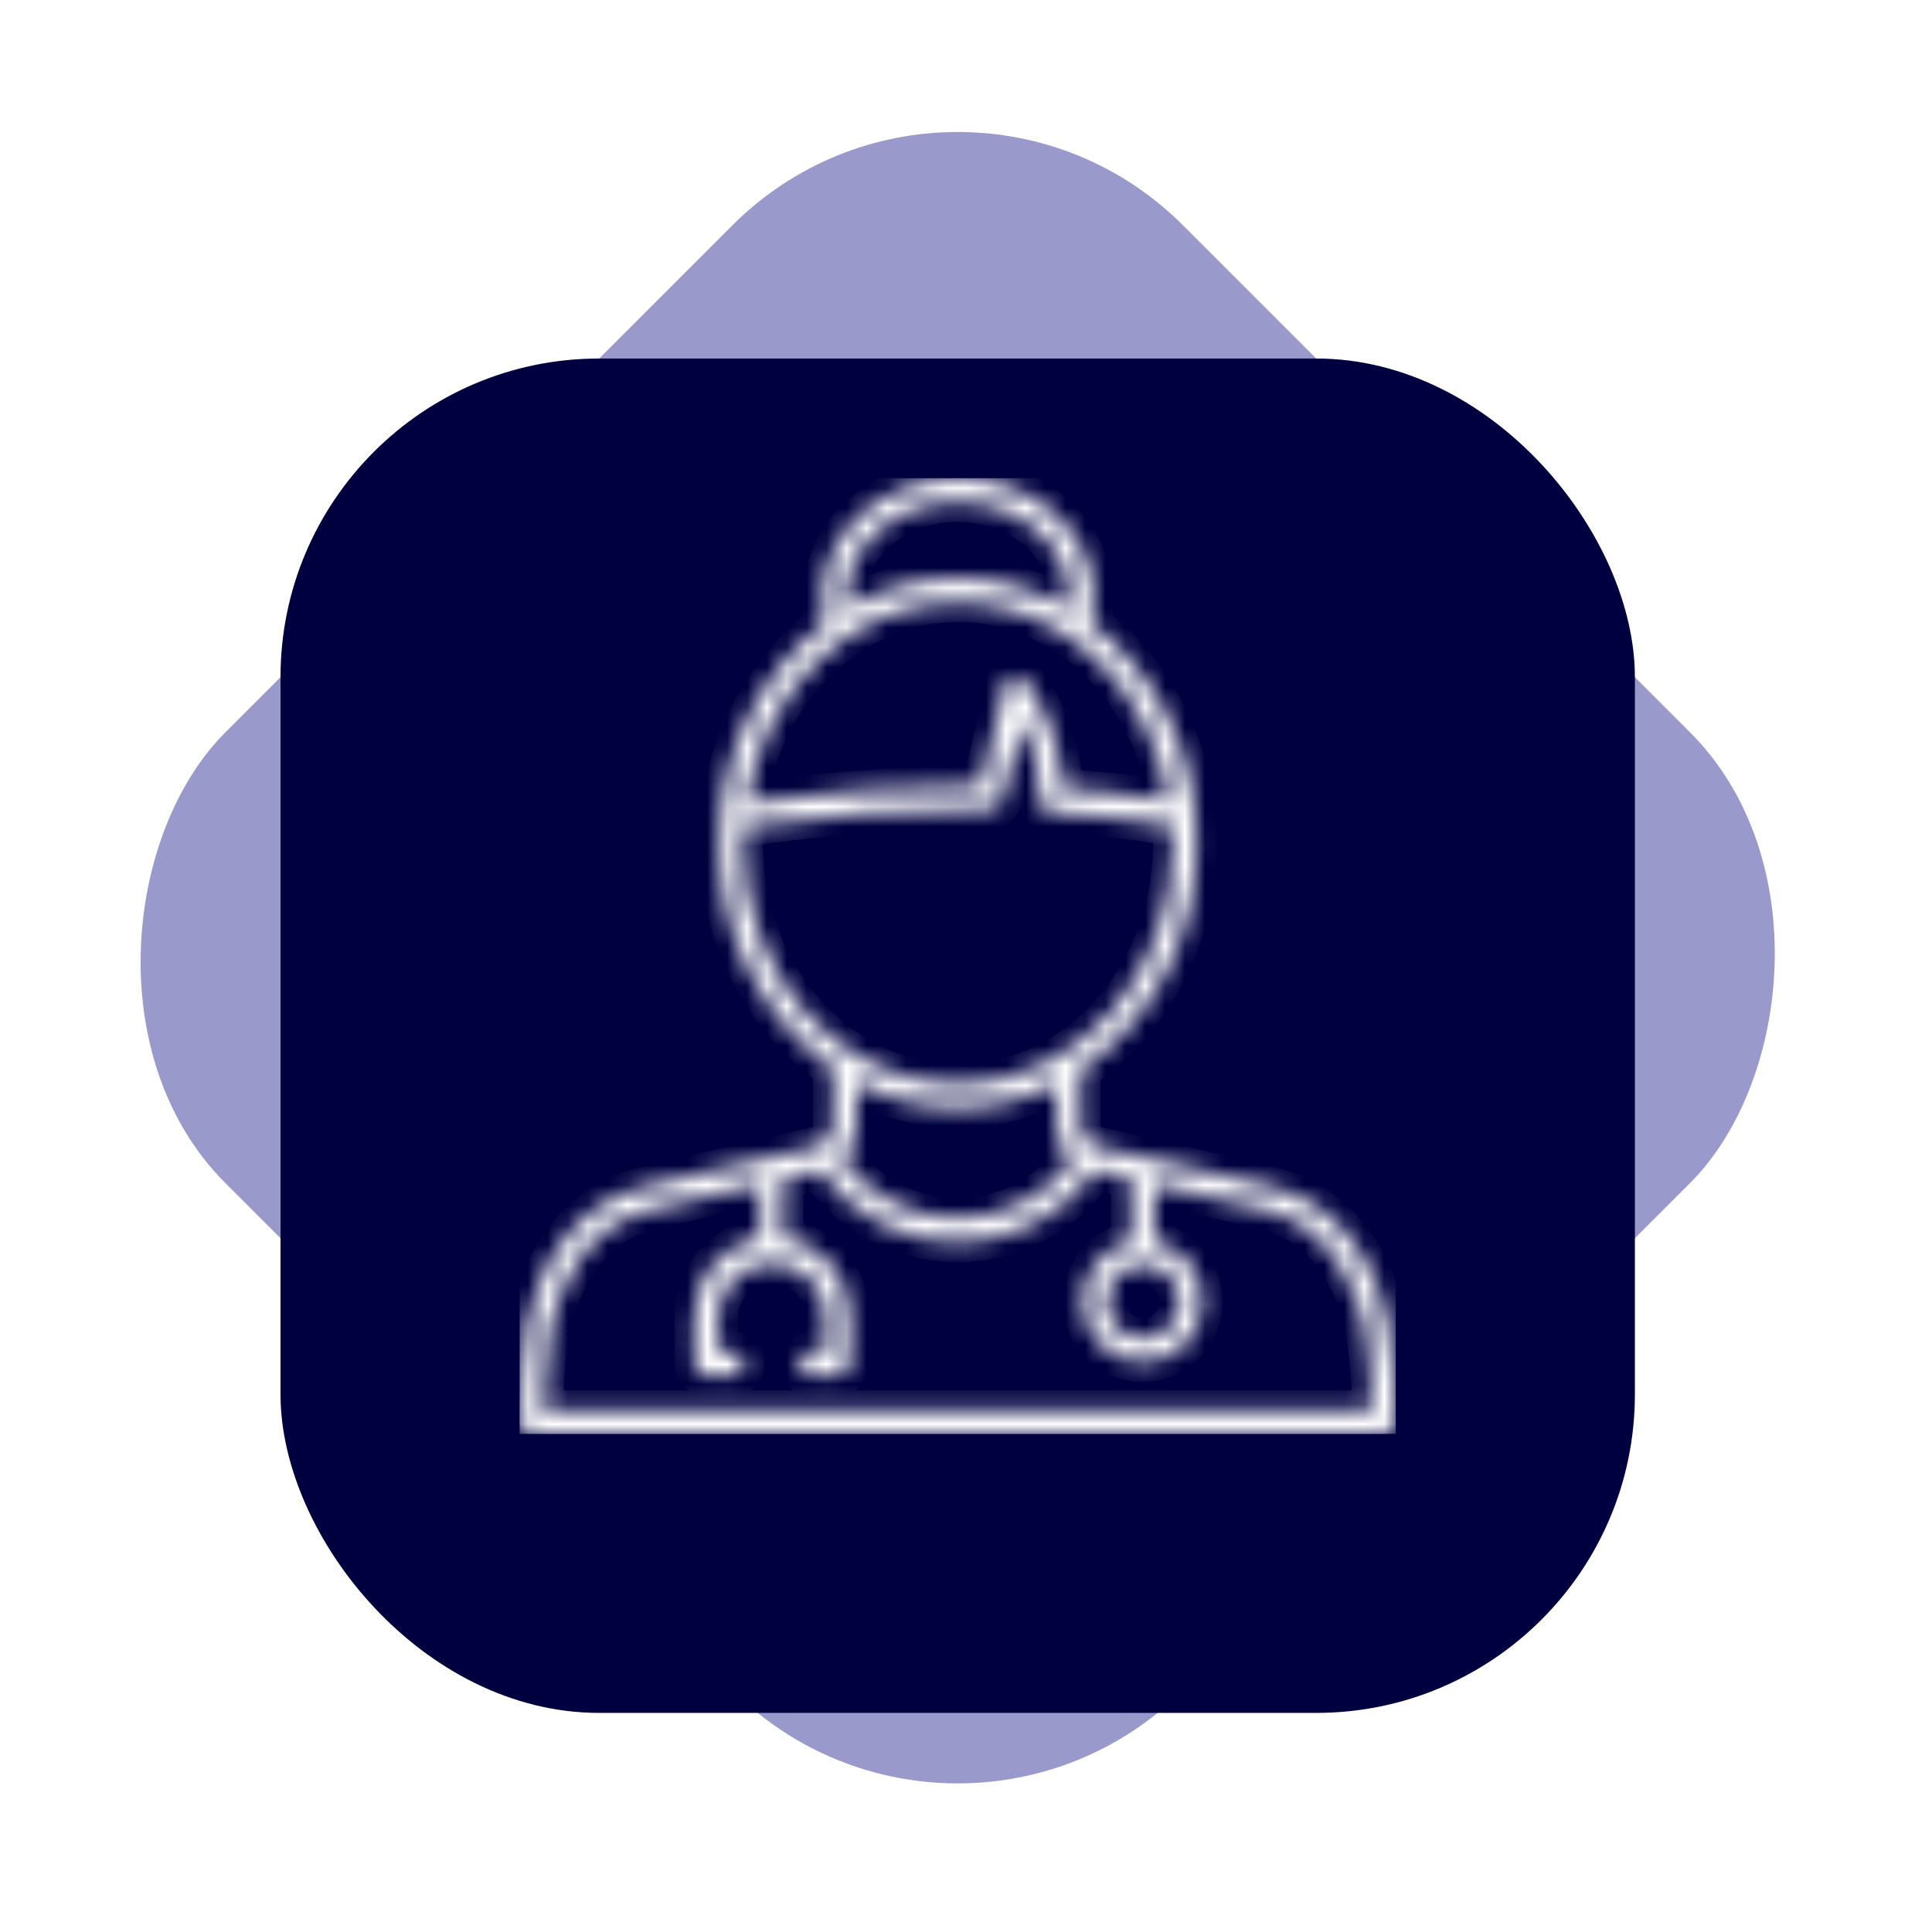
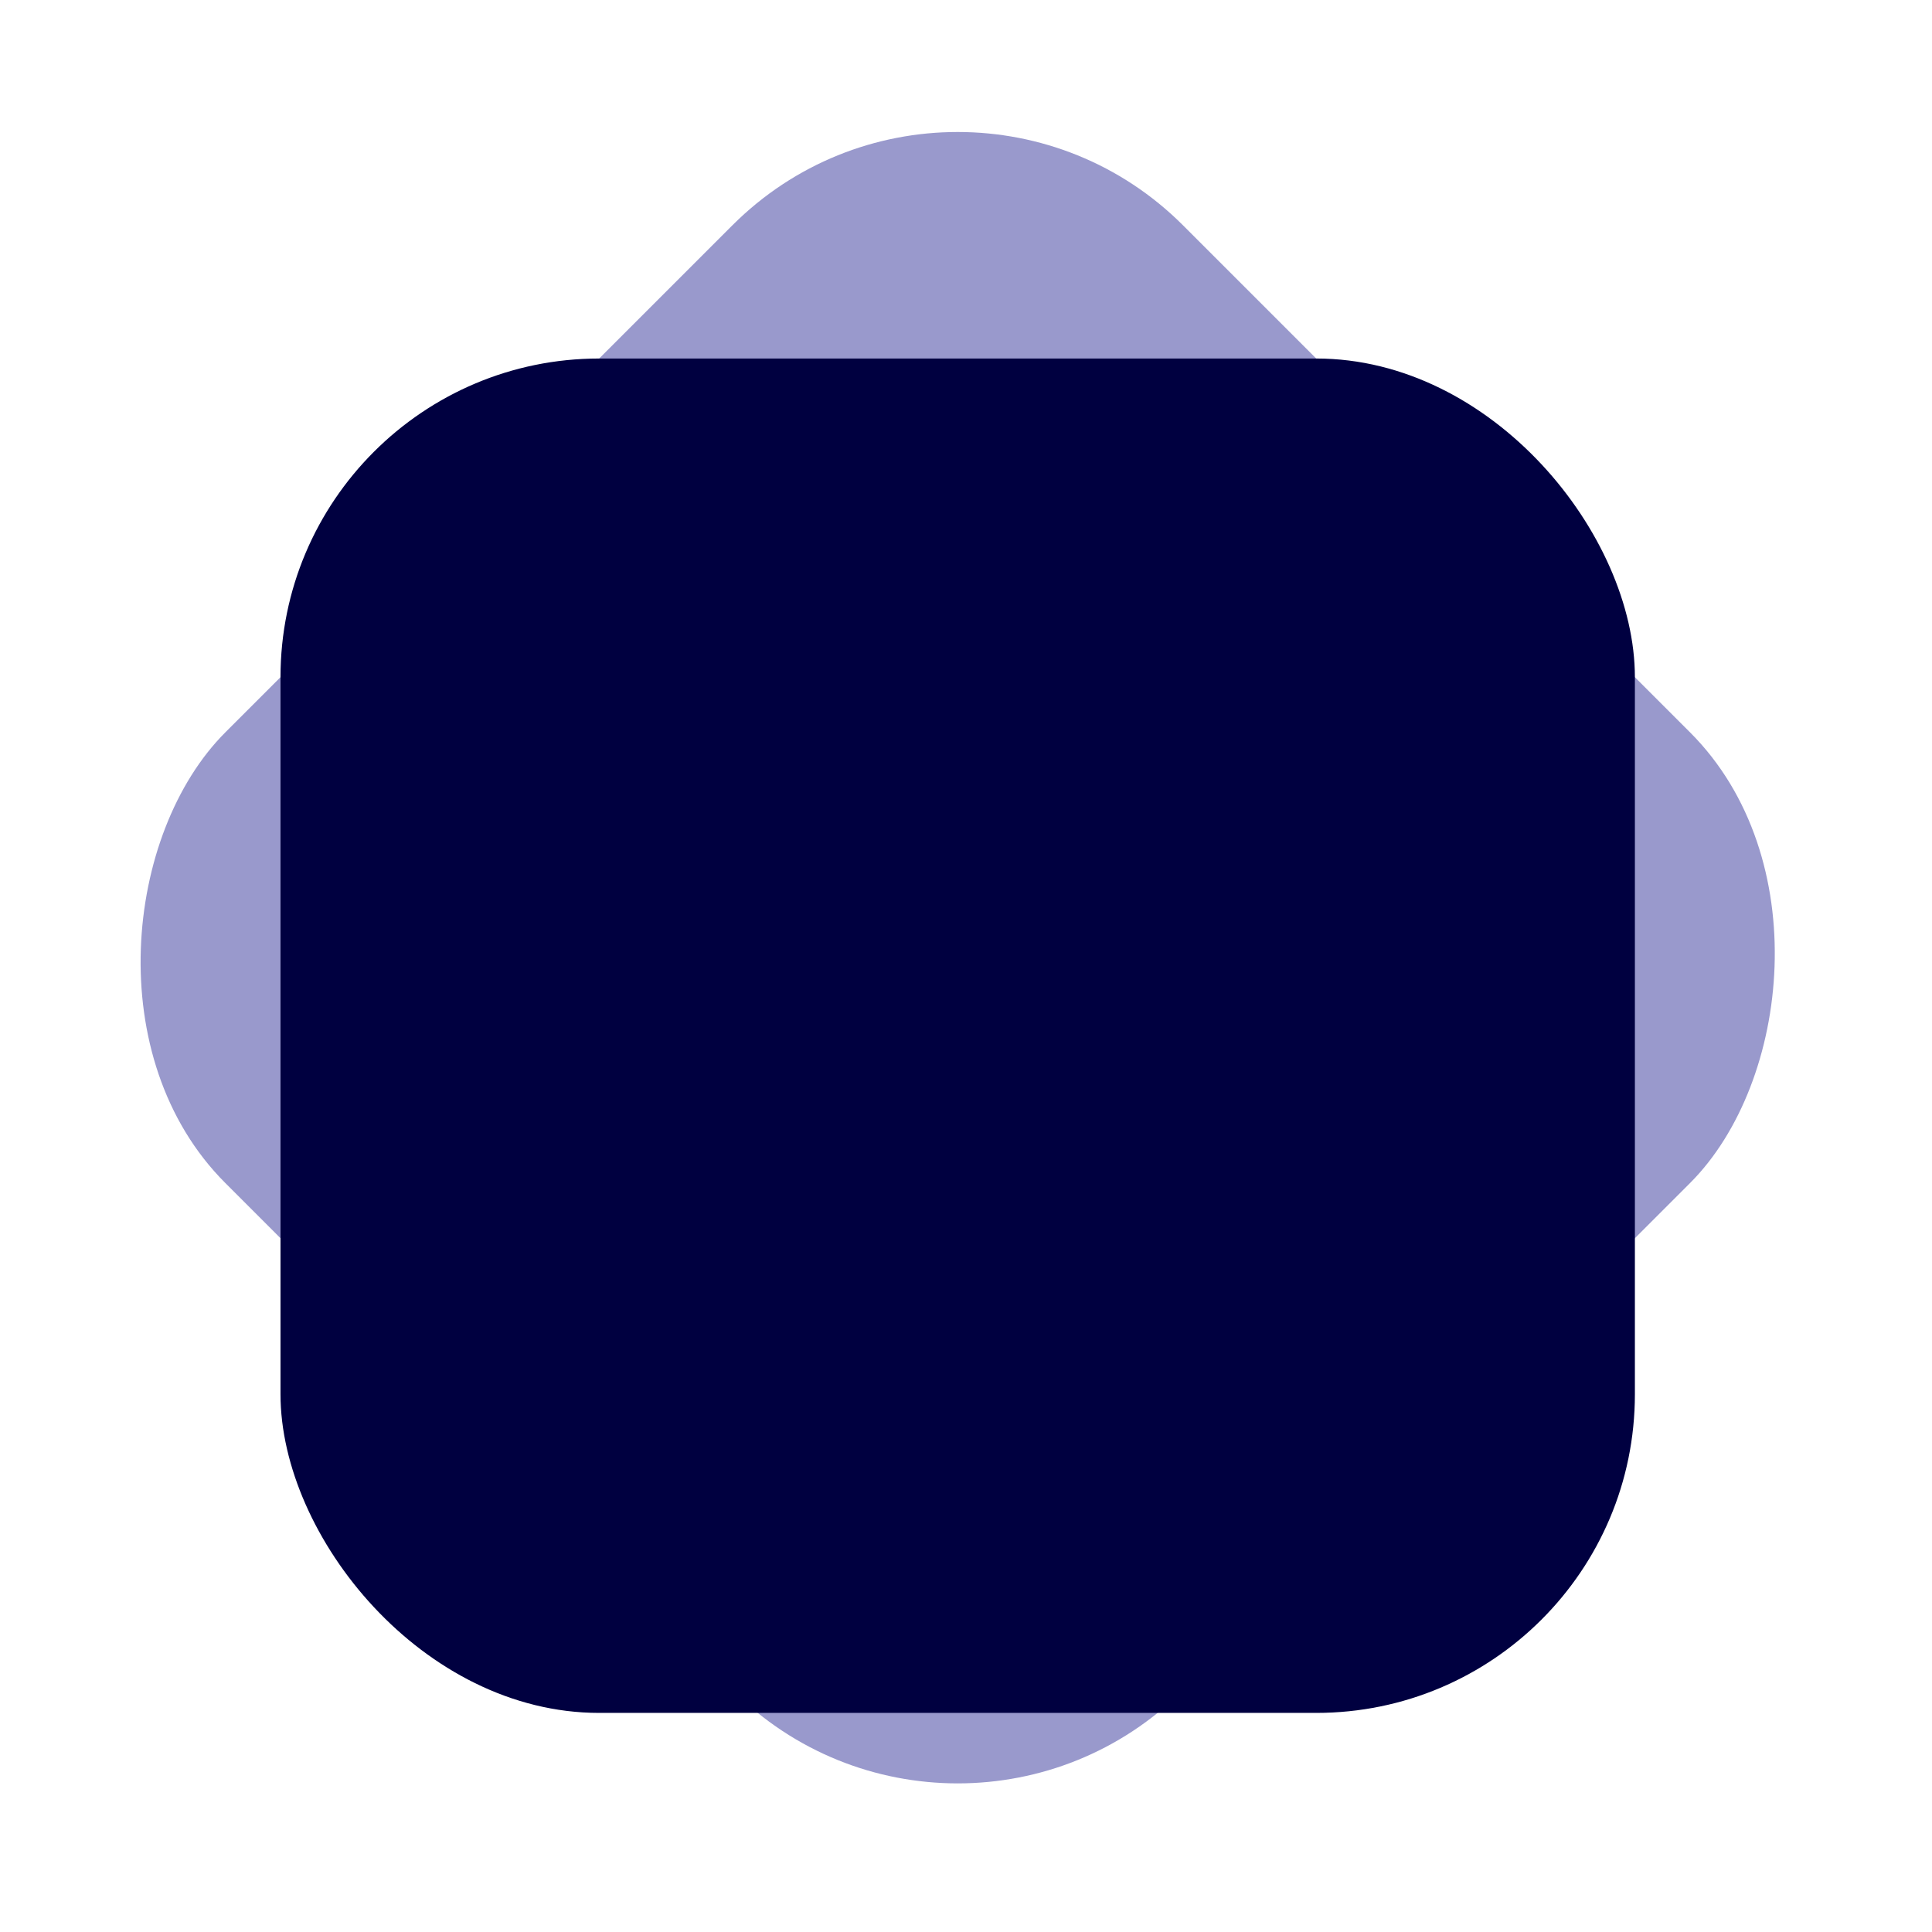
<svg xmlns="http://www.w3.org/2000/svg" width="97" height="97" viewBox="0 0 97 97" fill="none">
  <rect x="48.083" y="-0" width="68" height="68" rx="16" transform="rotate(45 48.083 -0)" fill="#9999CC" />
  <g filter="url(#filter0_d_15_116)">
    <rect x="14.083" y="14" width="68" height="68" rx="16" fill="#000040" />
  </g>
  <g clip-path="url(#clip0_15_116)">
    <mask id="path-3-inside-1_15_116" fill="white">
-       <path d="M26.674 72H69.493C69.649 71.998 69.799 71.936 69.912 71.826C69.967 71.77 70.01 71.703 70.039 71.63C70.069 71.557 70.084 71.479 70.083 71.4C70.084 69.74 69.955 68.083 69.699 66.444C69.221 64.26 67.791 60.444 63.639 59.538L55.027 57.552C54.807 57.502 54.611 57.377 54.47 57.198C54.329 57.019 54.253 56.797 54.253 56.568V53.724C56.072 52.457 57.554 50.754 58.568 48.765C59.582 46.776 60.096 44.563 60.065 42.324C60.094 40.187 59.628 38.072 58.704 36.151C57.781 34.231 56.426 32.557 54.749 31.266C54.854 30.854 54.91 30.431 54.914 30.006C54.914 26.694 51.867 24.006 48.122 24.006C44.377 24.006 41.293 26.7 41.293 30C41.291 30.426 41.341 30.852 41.441 31.266C39.765 32.559 38.41 34.234 37.487 36.155C36.564 38.077 36.097 40.192 36.125 42.33C36.096 44.543 36.598 46.73 37.59 48.701C38.581 50.672 40.031 52.367 41.813 53.64V56.568C41.814 56.797 41.738 57.02 41.597 57.199C41.457 57.378 41.26 57.502 41.039 57.552L32.533 59.538C28.375 60.45 26.946 64.26 26.467 66.444C26.211 68.083 26.083 69.74 26.083 71.4C26.083 71.479 26.098 71.557 26.127 71.63C26.157 71.703 26.2 71.77 26.255 71.826C26.31 71.882 26.375 71.925 26.447 71.955C26.519 71.985 26.596 72 26.674 72ZM57.389 63.498C57.749 63.498 58.101 63.606 58.4 63.809C58.699 64.012 58.933 64.301 59.07 64.639C59.208 64.976 59.244 65.348 59.174 65.706C59.104 66.065 58.93 66.394 58.676 66.653C58.422 66.911 58.097 67.087 57.744 67.158C57.392 67.23 57.026 67.193 56.693 67.053C56.361 66.913 56.077 66.677 55.877 66.373C55.677 66.069 55.57 65.711 55.57 65.346C55.57 64.856 55.762 64.386 56.103 64.039C56.444 63.693 56.907 63.498 57.389 63.498ZM42.475 30C42.475 27.348 44.991 25.2 48.08 25.2C51.17 25.2 53.692 27.36 53.692 30C53.69 30.187 53.676 30.373 53.65 30.558C51.962 29.552 50.04 29.022 48.083 29.022C46.126 29.022 44.204 29.552 42.516 30.558C42.49 30.373 42.477 30.187 42.475 30ZM48.08 30.222C53.396 30.222 57.785 34.536 58.683 40.194C56.598 39.846 54.377 39.672 53.367 39.594C53.266 37.648 52.612 35.775 51.483 34.2C51.412 34.111 51.318 34.044 51.212 34.008C51.106 33.971 50.991 33.966 50.882 33.993C50.773 34.02 50.674 34.078 50.596 34.16C50.518 34.243 50.465 34.346 50.443 34.458C49.906 37.092 49.462 38.73 49.262 39.444C45.309 39.457 41.361 39.748 37.448 40.314C38.34 34.59 42.764 30.234 48.08 30.234V30.222ZM37.306 42.33C37.306 42.054 37.306 41.784 37.342 41.514C41.437 40.904 45.572 40.607 49.711 40.626C49.839 40.633 49.967 40.596 50.074 40.523C50.18 40.449 50.26 40.342 50.301 40.218C50.301 40.152 50.733 38.868 51.335 36.156C51.922 37.42 52.22 38.802 52.209 40.2C52.209 40.359 52.271 40.512 52.382 40.624C52.493 40.737 52.643 40.8 52.8 40.8C54.826 40.911 56.845 41.131 58.848 41.46C58.848 41.754 58.89 42.06 58.89 42.342C58.89 49.008 54.058 54.432 48.11 54.432C42.162 54.432 37.306 48.996 37.306 42.33ZM48.08 55.62C49.806 55.621 51.508 55.21 53.048 54.42V56.574C53.047 56.901 53.117 57.225 53.255 57.521C53.394 57.817 53.595 58.078 53.845 58.284C53.16 59.185 52.279 59.914 51.271 60.413C50.263 60.911 49.154 61.166 48.033 61.158C46.912 61.15 45.808 60.879 44.806 60.366C43.805 59.853 42.935 59.111 42.262 58.2C42.494 57.993 42.679 57.738 42.805 57.453C42.931 57.167 42.996 56.857 42.995 56.544V54.354C44.565 55.184 46.31 55.619 48.08 55.62ZM27.619 66.708C28.038 64.8 29.267 61.482 32.793 60.708L38.163 59.454V62.148C37.245 62.294 36.408 62.767 35.803 63.483C35.198 64.199 34.864 65.11 34.861 66.054V68.454C34.861 68.613 34.923 68.766 35.034 68.878C35.145 68.991 35.295 69.054 35.452 69.054H36.792C36.949 69.054 37.099 68.991 37.21 68.878C37.321 68.766 37.383 68.613 37.383 68.454C37.383 68.295 37.321 68.142 37.21 68.03C37.099 67.917 36.949 67.854 36.792 67.854H36.042V66.054C36.075 65.345 36.375 64.676 36.88 64.186C37.386 63.696 38.058 63.422 38.756 63.422C39.455 63.422 40.127 63.696 40.632 64.186C41.138 64.676 41.438 65.345 41.471 66.054V67.854H40.72C40.564 67.854 40.413 67.917 40.303 68.03C40.192 68.142 40.13 68.295 40.13 68.454C40.13 68.613 40.192 68.766 40.303 68.878C40.413 68.991 40.564 69.054 40.72 69.054H42.061C42.218 69.054 42.368 68.991 42.479 68.878C42.59 68.766 42.652 68.613 42.652 68.454V66.054C42.65 65.109 42.316 64.196 41.709 63.48C41.102 62.763 40.264 62.291 39.344 62.148V59.178L41.163 58.758C41.947 59.876 42.983 60.788 44.184 61.417C45.385 62.046 46.717 62.374 48.069 62.374C49.42 62.374 50.752 62.046 51.953 61.417C53.154 60.788 54.19 59.876 54.974 58.758L56.781 59.172V62.34C56.05 62.489 55.399 62.908 54.955 63.518C54.511 64.127 54.306 64.882 54.38 65.636C54.453 66.39 54.8 67.089 55.353 67.598C55.906 68.107 56.626 68.388 57.372 68.388C58.118 68.388 58.837 68.107 59.39 67.598C59.943 67.089 60.29 66.39 60.364 65.636C60.437 64.882 60.232 64.127 59.788 63.518C59.345 62.908 58.694 62.489 57.962 62.34V59.46L63.385 60.708C66.9 61.482 68.11 64.8 68.547 66.708C68.763 68.061 68.878 69.429 68.89 70.8H27.265C27.284 69.429 27.402 68.061 27.619 66.708Z" />
-     </mask>
+       </mask>
    <path d="M26.674 72H69.493C69.649 71.998 69.799 71.936 69.912 71.826C69.967 71.77 70.01 71.703 70.039 71.63C70.069 71.557 70.084 71.479 70.083 71.4C70.084 69.74 69.955 68.083 69.699 66.444C69.221 64.26 67.791 60.444 63.639 59.538L55.027 57.552C54.807 57.502 54.611 57.377 54.47 57.198C54.329 57.019 54.253 56.797 54.253 56.568V53.724C56.072 52.457 57.554 50.754 58.568 48.765C59.582 46.776 60.096 44.563 60.065 42.324C60.094 40.187 59.628 38.072 58.704 36.151C57.781 34.231 56.426 32.557 54.749 31.266C54.854 30.854 54.91 30.431 54.914 30.006C54.914 26.694 51.867 24.006 48.122 24.006C44.377 24.006 41.293 26.7 41.293 30C41.291 30.426 41.341 30.852 41.441 31.266C39.765 32.559 38.41 34.234 37.487 36.155C36.564 38.077 36.097 40.192 36.125 42.33C36.096 44.543 36.598 46.73 37.59 48.701C38.581 50.672 40.031 52.367 41.813 53.64V56.568C41.814 56.797 41.738 57.02 41.597 57.199C41.457 57.378 41.26 57.502 41.039 57.552L32.533 59.538C28.375 60.45 26.946 64.26 26.467 66.444C26.211 68.083 26.083 69.74 26.083 71.4C26.083 71.479 26.098 71.557 26.127 71.63C26.157 71.703 26.2 71.77 26.255 71.826C26.31 71.882 26.375 71.925 26.447 71.955C26.519 71.985 26.596 72 26.674 72ZM57.389 63.498C57.749 63.498 58.101 63.606 58.4 63.809C58.699 64.012 58.933 64.301 59.07 64.639C59.208 64.976 59.244 65.348 59.174 65.706C59.104 66.065 58.93 66.394 58.676 66.653C58.422 66.911 58.097 67.087 57.744 67.158C57.392 67.23 57.026 67.193 56.693 67.053C56.361 66.913 56.077 66.677 55.877 66.373C55.677 66.069 55.57 65.711 55.57 65.346C55.57 64.856 55.762 64.386 56.103 64.039C56.444 63.693 56.907 63.498 57.389 63.498ZM42.475 30C42.475 27.348 44.991 25.2 48.08 25.2C51.17 25.2 53.692 27.36 53.692 30C53.69 30.187 53.676 30.373 53.65 30.558C51.962 29.552 50.04 29.022 48.083 29.022C46.126 29.022 44.204 29.552 42.516 30.558C42.49 30.373 42.477 30.187 42.475 30ZM48.08 30.222C53.396 30.222 57.785 34.536 58.683 40.194C56.598 39.846 54.377 39.672 53.367 39.594C53.266 37.648 52.612 35.775 51.483 34.2C51.412 34.111 51.318 34.044 51.212 34.008C51.106 33.971 50.991 33.966 50.882 33.993C50.773 34.02 50.674 34.078 50.596 34.16C50.518 34.243 50.465 34.346 50.443 34.458C49.906 37.092 49.462 38.73 49.262 39.444C45.309 39.457 41.361 39.748 37.448 40.314C38.34 34.59 42.764 30.234 48.08 30.234V30.222ZM37.306 42.33C37.306 42.054 37.306 41.784 37.342 41.514C41.437 40.904 45.572 40.607 49.711 40.626C49.839 40.633 49.967 40.596 50.074 40.523C50.18 40.449 50.26 40.342 50.301 40.218C50.301 40.152 50.733 38.868 51.335 36.156C51.922 37.42 52.22 38.802 52.209 40.2C52.209 40.359 52.271 40.512 52.382 40.624C52.493 40.737 52.643 40.8 52.8 40.8C54.826 40.911 56.845 41.131 58.848 41.46C58.848 41.754 58.89 42.06 58.89 42.342C58.89 49.008 54.058 54.432 48.11 54.432C42.162 54.432 37.306 48.996 37.306 42.33ZM48.08 55.62C49.806 55.621 51.508 55.21 53.048 54.42V56.574C53.047 56.901 53.117 57.225 53.255 57.521C53.394 57.817 53.595 58.078 53.845 58.284C53.16 59.185 52.279 59.914 51.271 60.413C50.263 60.911 49.154 61.166 48.033 61.158C46.912 61.15 45.808 60.879 44.806 60.366C43.805 59.853 42.935 59.111 42.262 58.2C42.494 57.993 42.679 57.738 42.805 57.453C42.931 57.167 42.996 56.857 42.995 56.544V54.354C44.565 55.184 46.31 55.619 48.08 55.62ZM27.619 66.708C28.038 64.8 29.267 61.482 32.793 60.708L38.163 59.454V62.148C37.245 62.294 36.408 62.767 35.803 63.483C35.198 64.199 34.864 65.11 34.861 66.054V68.454C34.861 68.613 34.923 68.766 35.034 68.878C35.145 68.991 35.295 69.054 35.452 69.054H36.792C36.949 69.054 37.099 68.991 37.21 68.878C37.321 68.766 37.383 68.613 37.383 68.454C37.383 68.295 37.321 68.142 37.21 68.03C37.099 67.917 36.949 67.854 36.792 67.854H36.042V66.054C36.075 65.345 36.375 64.676 36.88 64.186C37.386 63.696 38.058 63.422 38.756 63.422C39.455 63.422 40.127 63.696 40.632 64.186C41.138 64.676 41.438 65.345 41.471 66.054V67.854H40.72C40.564 67.854 40.413 67.917 40.303 68.03C40.192 68.142 40.13 68.295 40.13 68.454C40.13 68.613 40.192 68.766 40.303 68.878C40.413 68.991 40.564 69.054 40.72 69.054H42.061C42.218 69.054 42.368 68.991 42.479 68.878C42.59 68.766 42.652 68.613 42.652 68.454V66.054C42.65 65.109 42.316 64.196 41.709 63.48C41.102 62.763 40.264 62.291 39.344 62.148V59.178L41.163 58.758C41.947 59.876 42.983 60.788 44.184 61.417C45.385 62.046 46.717 62.374 48.069 62.374C49.42 62.374 50.752 62.046 51.953 61.417C53.154 60.788 54.19 59.876 54.974 58.758L56.781 59.172V62.34C56.05 62.489 55.399 62.908 54.955 63.518C54.511 64.127 54.306 64.882 54.38 65.636C54.453 66.39 54.8 67.089 55.353 67.598C55.906 68.107 56.626 68.388 57.372 68.388C58.118 68.388 58.837 68.107 59.39 67.598C59.943 67.089 60.29 66.39 60.364 65.636C60.437 64.882 60.232 64.127 59.788 63.518C59.345 62.908 58.694 62.489 57.962 62.34V59.46L63.385 60.708C66.9 61.482 68.11 64.8 68.547 66.708C68.763 68.061 68.878 69.429 68.89 70.8H27.265C27.284 69.429 27.402 68.061 27.619 66.708Z" fill="white" stroke="white" stroke-width="2" mask="url(#path-3-inside-1_15_116)" />
  </g>
  <defs>
    <filter id="filter0_d_15_116" x="10.083" y="14" width="76" height="76" filterUnits="userSpaceOnUse" color-interpolation-filters="sRGB">
      <feFlood flood-opacity="0" result="BackgroundImageFix" />
      <feColorMatrix in="SourceAlpha" type="matrix" values="0 0 0 0 0 0 0 0 0 0 0 0 0 0 0 0 0 0 127 0" result="hardAlpha" />
      <feOffset dy="4" />
      <feGaussianBlur stdDeviation="2" />
      <feComposite in2="hardAlpha" operator="out" />
      <feColorMatrix type="matrix" values="0 0 0 0 0 0 0 0 0 0 0 0 0 0 0 0 0 0 0.25 0" />
      <feBlend mode="normal" in2="BackgroundImageFix" result="effect1_dropShadow_15_116" />
      <feBlend mode="normal" in="SourceGraphic" in2="effect1_dropShadow_15_116" result="shape" />
    </filter>
    <clipPath id="clip0_15_116">
      <rect width="44" height="48" fill="white" transform="translate(26.083 24)" />
    </clipPath>
  </defs>
</svg>